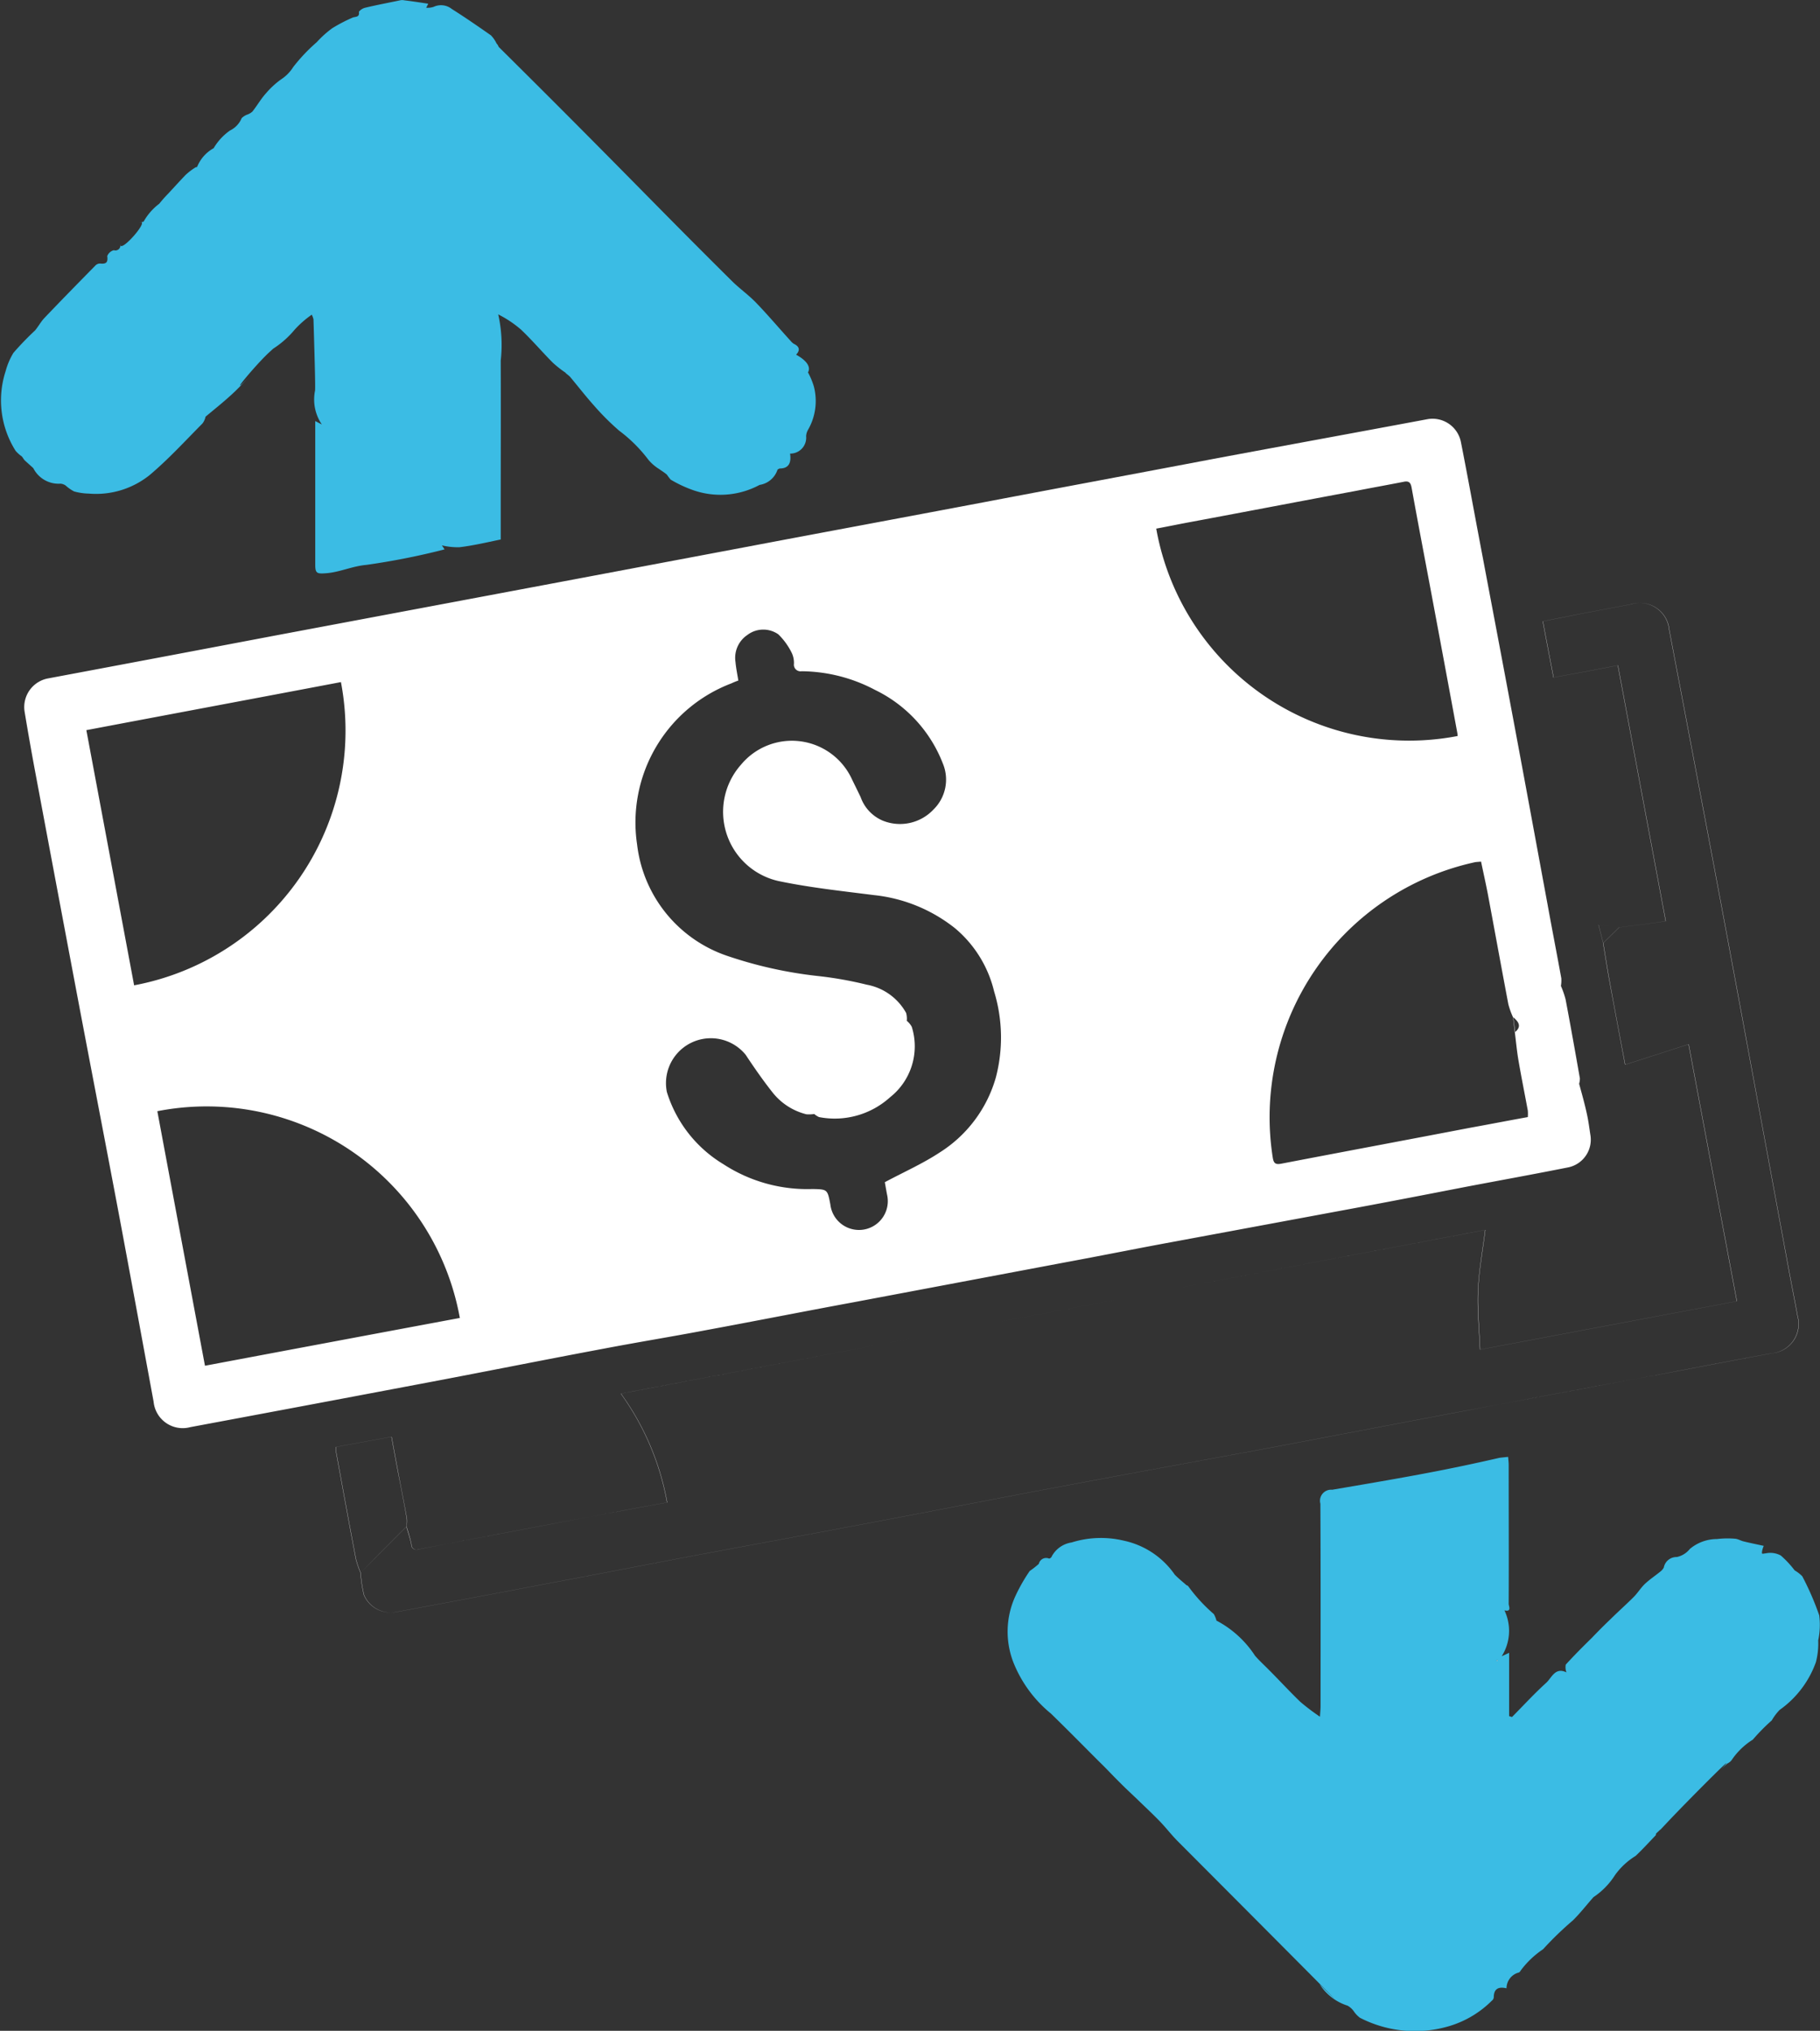
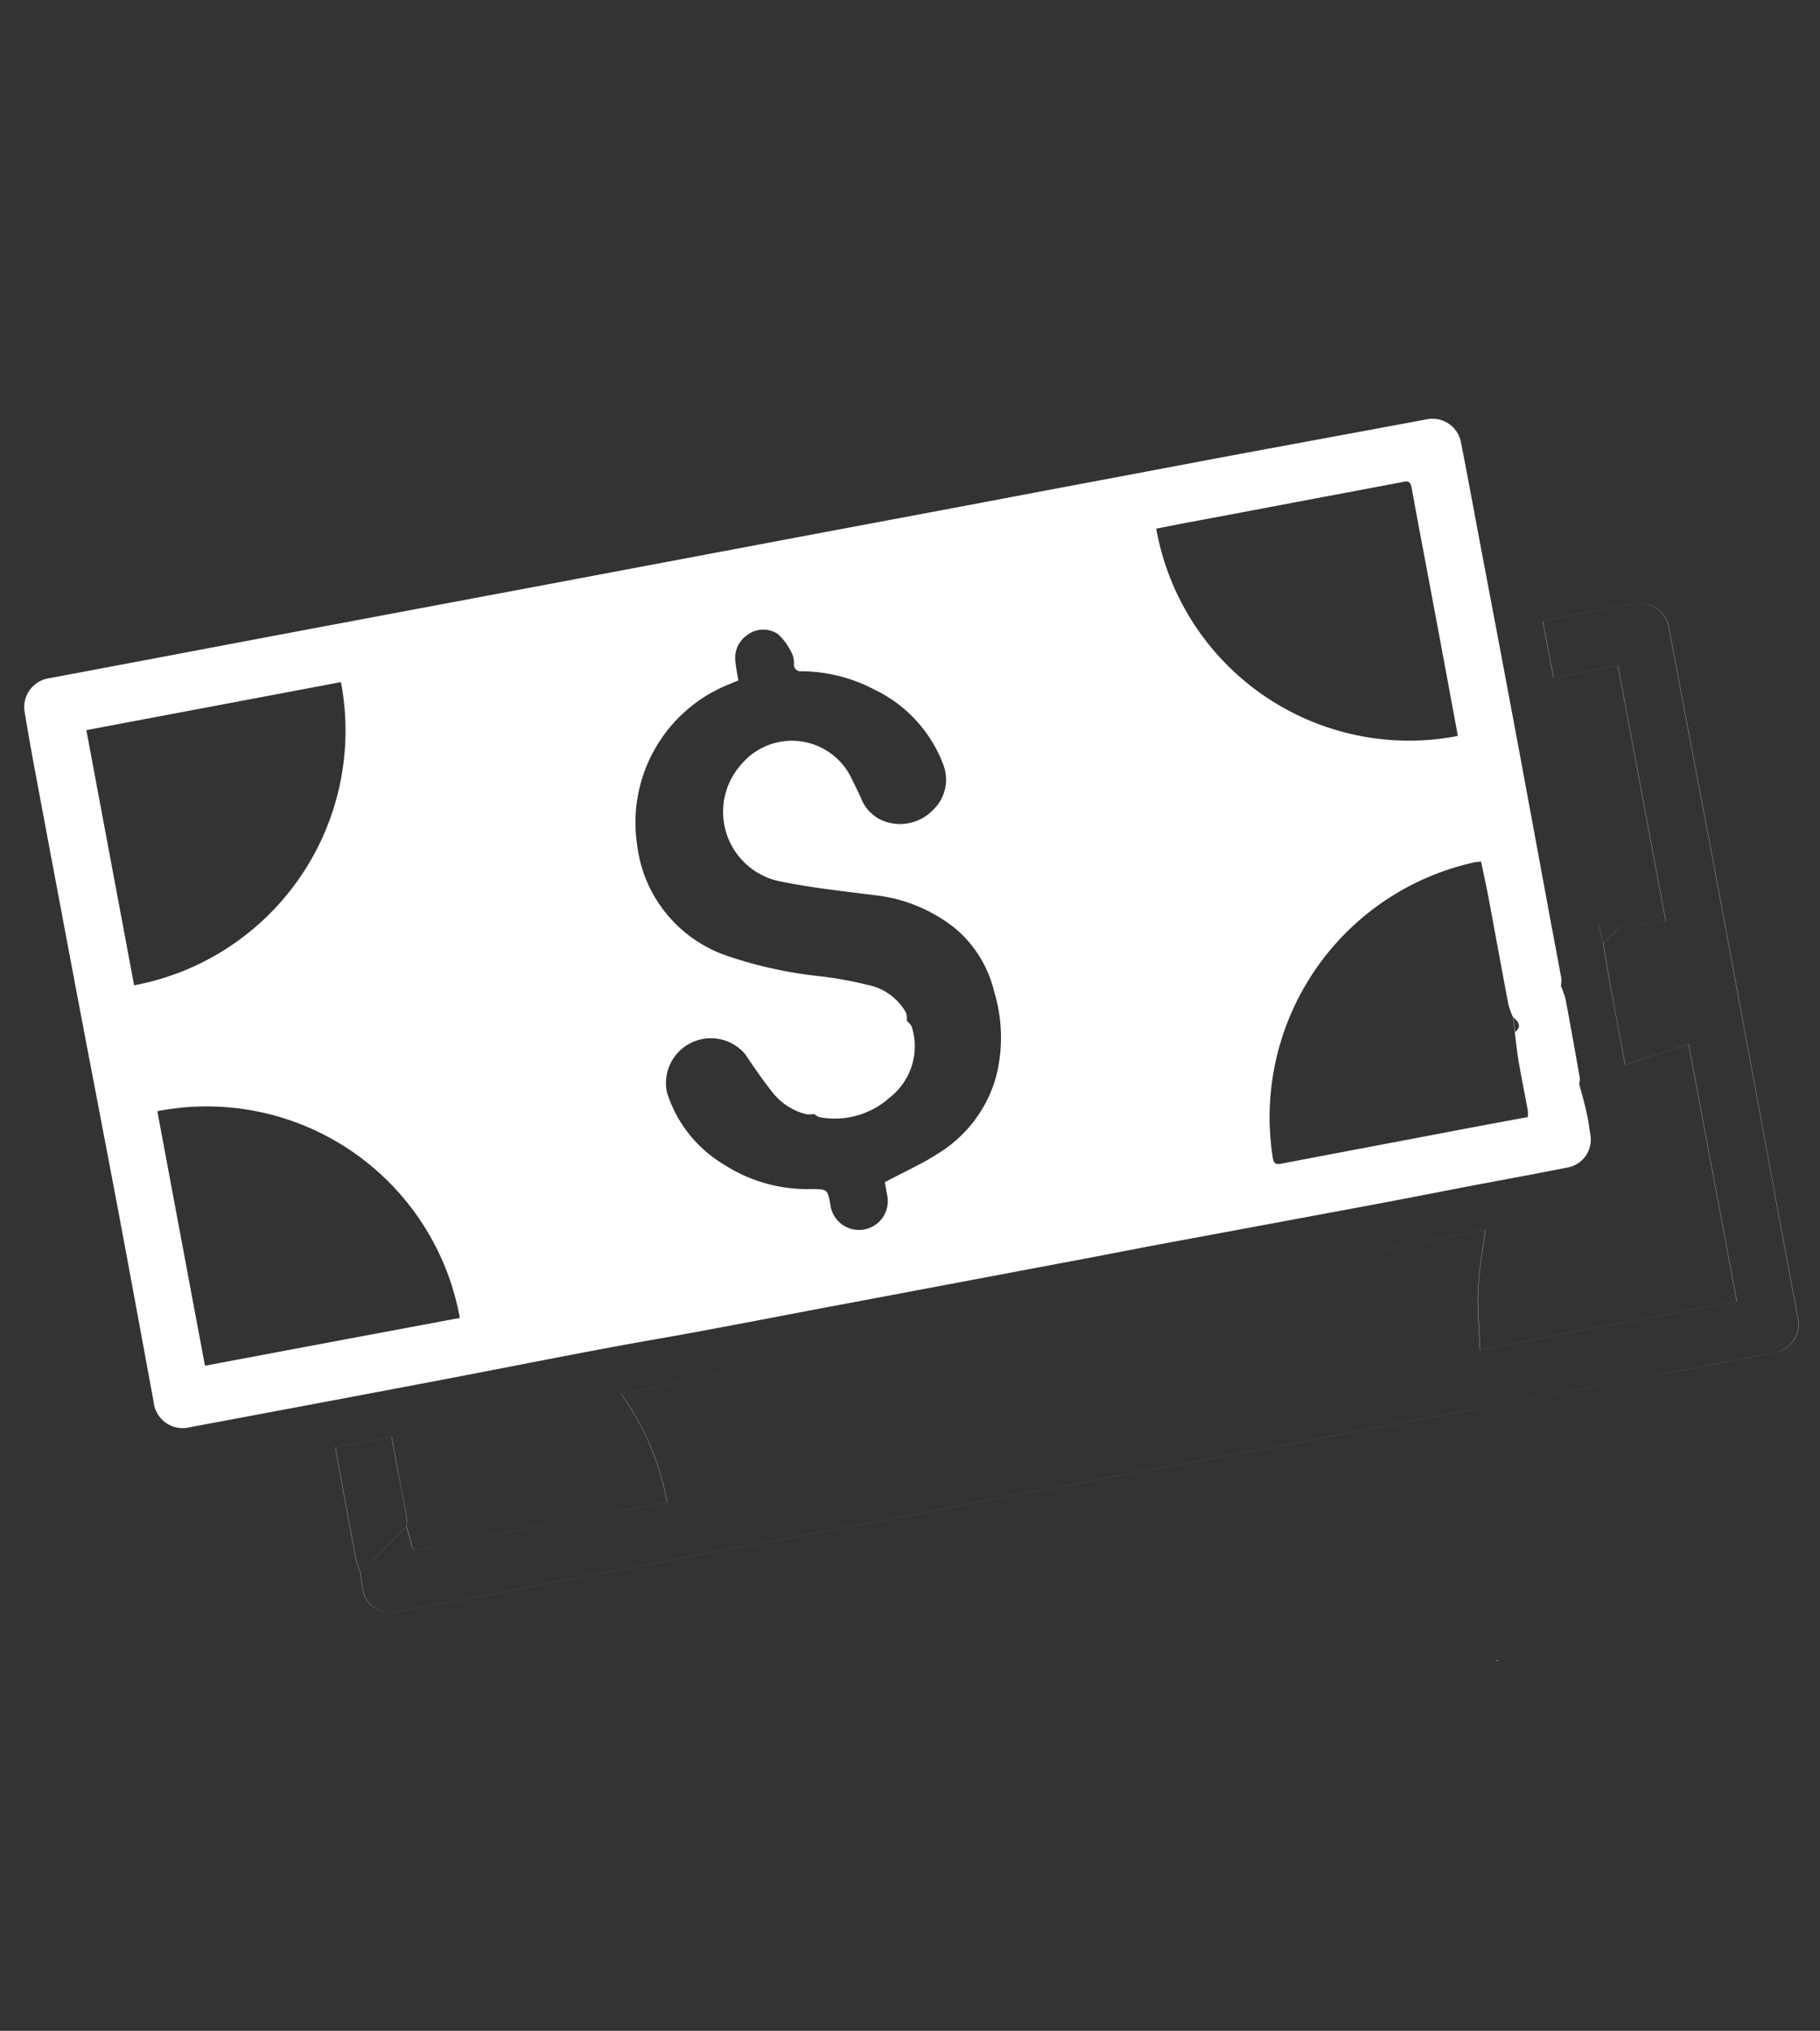
<svg xmlns="http://www.w3.org/2000/svg" width="58.719" height="65.5" viewBox="0 0 58.719 65.5">
  <rect x="0" y="0" width="58.719" height="65.5" fill="#333333" stroke="none" />
  <defs>
    <style>
      .cls-1 {
        fill: #fff;
      }

      .cls-1, .cls-2 {
        fill-rule: evenodd;
      }

      .cls-2 {
        fill: #3bbce4;
      }
    </style>
  </defs>
  <path id="My_Budget_App" data-name="My Budget App" class="cls-1" d="M384.746,5601.13c-0.206-.02-0.412-0.05-0.671-0.08,0.063,0.24.108,0.42,0.152,0.59,0.069,0.41.133,0.83,0.208,1.24,0.163,0.9.332,1.79,0.5,2.68,0.681-.22,1.347-0.43,2.049-0.66,0.525,2.8,1.038,5.53,1.556,8.29-2.759.52-5.482,1.03-8.285,1.56-0.026-.67-0.091-1.3-0.063-1.93s0.148-1.27.23-1.93q-13.9,2.625-27.886,5.28a8.582,8.582,0,0,1,1.491,3.51c-0.488.09-.952,0.17-1.415,0.26q-3.3.615-6.6,1.25a0.165,0.165,0,0,1-.236-0.16c-0.039-.19-0.1-0.38-0.158-0.57a1.159,1.159,0,0,0,.012-0.26c-0.092-.51-0.193-1.02-0.289-1.53-0.069-.36-0.136-0.73-0.206-1.11-0.623.12-1.212,0.22-1.791,0.33a0.373,0.373,0,0,0-.01.09c0.216,1.18.43,2.36,0.653,3.53a3.47,3.47,0,0,0,.151.44,3.939,3.939,0,0,0,.111.72,0.938,0.938,0,0,0,1,.55c1.667-.31,3.333-0.62,5-0.94,1.718-.32,3.436-0.66,5.155-0.98,2.087-.39,4.176-0.77,6.263-1.17,1.737-.33,3.47-0.67,5.207-0.99,2.052-.39,4.107-0.76,6.159-1.14,2.238-.42,4.472-0.85,6.709-1.27q3.315-.63,6.633-1.24c1.1-.21,2.189-0.42,3.286-0.62a0.952,0.952,0,0,0,.838-1.2c-0.085-.47-0.181-0.95-0.269-1.42q-0.768-4.155-1.537-8.32-0.528-2.85-1.065-5.7-0.632-3.345-1.271-6.7a0.952,0.952,0,0,0-1.233-.82c-0.455.09-.912,0.17-1.368,0.26-0.486.09-.972,0.19-1.476,0.29,0.117,0.62.228,1.2,0.345,1.81,0.707-.13,1.379-0.25,2.076-0.39,0.518,2.77,1.029,5.5,1.544,8.25-0.1.02-.181,0.03-0.258,0.04C385.574,5601.03,385.16,5601.08,384.746,5601.13Zm-1.3,5.05a0.6,0.6,0,0,0,.026-0.18c-0.15-.85-0.3-1.7-0.462-2.55a2.877,2.877,0,0,0-.15-0.43,1.073,1.073,0,0,0,.012-0.25c-0.145-.8-0.3-1.59-0.443-2.38-0.4-2.16-.794-4.31-1.2-6.47-0.336-1.8-.681-3.61-1.021-5.41-0.191-1.01-.374-2.02-0.574-3.03a0.933,0.933,0,0,0-1.078-.74c-2.3.43-4.6,0.85-6.9,1.28-2.473.47-4.945,0.93-7.418,1.4-2.588.49-5.175,0.97-7.763,1.46l-5.893,1.11-9.264,1.74q-3.631.69-7.26,1.37a0.94,0.94,0,0,0-.765,1.07c0.114,0.69.238,1.39,0.368,2.08q0.671,3.585,1.35,7.18c0.441,2.33.891,4.65,1.33,6.98,0.377,2.01.744,4.01,1.115,6.02a0.943,0.943,0,0,0,1.186.82q3.62-.675,7.238-1.36c2.032-.38,4.062-0.79,6.095-1.17,1.1-.21,2.212-0.39,3.316-0.6,1.57-.29,3.138-0.6,4.708-0.89l6.844-1.29c1.14-.21,2.279-0.44,3.419-0.65l5.978-1.11c1.184-.22,2.368-0.45,3.552-0.68,1.105-.21,2.212-0.41,3.313-0.63a0.912,0.912,0,0,0,.705-1.05c-0.034-.22-0.062-0.45-0.112-0.67C383.63,5606.83,383.536,5606.5,383.449,5606.18Zm-37.835,14.28c0.054,0.19.119,0.38,0.158,0.57a0.165,0.165,0,0,0,.236.16q3.3-.63,6.6-1.25c0.463-.09.927-0.17,1.415-0.26a8.582,8.582,0,0,0-1.491-3.51q14-2.655,27.886-5.28c-0.082.66-.2,1.29-0.23,1.93s0.037,1.26.063,1.93c2.8-.53,5.526-1.04,8.285-1.56-0.518-2.76-1.031-5.49-1.556-8.29-0.7.23-1.368,0.44-2.049,0.66-0.166-.89-0.335-1.78-0.5-2.68-0.075-.41-0.139-0.83-0.208-1.24l0.519-.51c0.414-.05.828-0.1,1.241-0.16,0.077-.01.154-0.02,0.258-0.04-0.515-2.75-1.026-5.48-1.544-8.25-0.7.14-1.369,0.26-2.076,0.39-0.117-.61-0.228-1.19-0.345-1.81,0.5-.1.99-0.2,1.476-0.29,0.456-.09.913-0.17,1.368-0.26a0.952,0.952,0,0,1,1.233.82q0.64,3.36,1.271,6.7,0.537,2.85,1.065,5.7,0.771,4.17,1.537,8.32c0.088,0.47.184,0.95,0.269,1.42a0.952,0.952,0,0,1-.838,1.2c-1.1.2-2.191,0.41-3.286,0.62q-3.317.615-6.633,1.24c-2.237.42-4.471,0.85-6.709,1.27-2.052.38-4.107,0.75-6.159,1.14-1.737.32-3.47,0.66-5.207,0.99-2.087.4-4.176,0.78-6.263,1.17-1.719.32-3.437,0.66-5.155,0.98-1.667.32-3.333,0.63-5,.94a0.938,0.938,0,0,1-1-.55,3.939,3.939,0,0,1-.111-0.72C344.627,5621.45,345.12,5620.95,345.614,5620.46Zm0,0c-0.494.49-.987,0.99-1.48,1.49a3.47,3.47,0,0,1-.151-0.44c-0.223-1.17-.437-2.35-0.653-3.53a0.373,0.373,0,0,1,.01-0.09c0.579-.11,1.168-0.21,1.791-0.33,0.07,0.38.137,0.75,0.206,1.11,0.1,0.51.2,1.02,0.289,1.53A1.159,1.159,0,0,1,345.614,5620.46Zm39.132-19.33-0.519.51c-0.044-.17-0.089-0.35-0.152-0.59C384.334,5601.08,384.54,5601.11,384.746,5601.13Zm-27.095-14.8-0.006-.01-0.01.01h0.016Zm-6.9-3.08h0Zm6.83,3.11-0.008.01Zm14.16,37.11,0.008,0.01Zm14.319,6.76v0Zm-0.136.14h0Zm-24.166-26.22a0.7,0.7,0,0,0-.021-0.26,1.827,1.827,0,0,0-1.269-.91,11.951,11.951,0,0,0-1.578-.28,13.684,13.684,0,0,1-2.895-.64,4.322,4.322,0,0,1-2.937-3.6,4.8,4.8,0,0,1,3.045-5.2,2.088,2.088,0,0,1,.221-0.09c-0.032-.2-0.074-0.4-0.092-0.6a0.888,0.888,0,0,1,.383-0.87,0.848,0.848,0,0,1,1-.02,2.177,2.177,0,0,1,.438.61,0.751,0.751,0,0,1,.065.34,0.214,0.214,0,0,0,.246.24,5.141,5.141,0,0,1,2.366.6,4.4,4.4,0,0,1,2.19,2.37,1.351,1.351,0,0,1-.3,1.49,1.483,1.483,0,0,1-1.633.36,1.29,1.29,0,0,1-.717-0.76c-0.1-.21-0.206-0.42-0.306-0.63a2.132,2.132,0,0,0-3.55-.42,2.288,2.288,0,0,0,1.221,3.76c1.01,0.21,2.039.32,3.063,0.45a5.039,5.039,0,0,1,2.618,1.07,3.817,3.817,0,0,1,1.261,2.04,5.079,5.079,0,0,1,.053,2.78,4.226,4.226,0,0,1-1.807,2.41c-0.546.36-1.155,0.63-1.773,0.96,0.015,0.08.042,0.24,0.07,0.39a0.93,0.93,0,1,1-1.827.33c-0.093-.49-0.093-0.49-0.578-0.5a4.953,4.953,0,0,1-2.872-.8,4.144,4.144,0,0,1-1.825-2.33,1.448,1.448,0,0,1,2.542-1.2c0.278,0.42.563,0.83,0.872,1.22a2.005,2.005,0,0,0,1.089.7,1.079,1.079,0,0,0,.252-0.01,0.6,0.6,0,0,0,.155.1,2.661,2.661,0,0,0,2.292-.64,2.093,2.093,0,0,0,.7-2.27A0.636,0.636,0,0,0,361.762,5604.15Zm-14.426,9.58c-2.735.51-5.451,1.02-8.216,1.54-0.516-2.75-1.027-5.48-1.537-8.21A8.3,8.3,0,0,1,347.336,5613.73Zm32.193-18.77a8.286,8.286,0,0,1-9.718-6.69c0.38-.07.761-0.15,1.143-0.22,1.771-.33,3.542-0.67,5.313-1,0.509-.1,1.018-0.19,1.525-0.29,0.184-.04.231,0.04,0.26,0.2,0.2,1.11.416,2.23,0.624,3.34,0.283,1.51.564,3.02,0.845,4.54A0.893,0.893,0,0,1,379.529,5594.96Zm1.851,9.55c0.039,0.31.067,0.62,0.119,0.92,0.093,0.54.2,1.07,0.3,1.61a1.306,1.306,0,0,1,0,.21c-0.614.11-1.226,0.23-1.837,0.34-2.035.39-4.069,0.77-6.1,1.16-0.2.04-.262,0-0.293-0.2a8.419,8.419,0,0,1,6.522-9.52c0.051-.01.106-0.01,0.2-0.02,0.074,0.36.154,0.71,0.221,1.06,0.221,1.18.435,2.36,0.659,3.54a2.562,2.562,0,0,0,.151.42ZM343.5,5593.22a8.359,8.359,0,0,1-6.673,9.78c-0.511-2.73-1.022-5.46-1.541-8.23C338.035,5594.25,340.757,5593.74,343.5,5593.22Zm37.885,11.29-0.063-.48C381.487,5604.17,381.608,5604.32,381.38,5604.51Zm-0.557,20.27c-0.007.01-.013,0.01-0.02,0.02a0.047,0.047,0,0,1-.016-0.02,0.065,0.065,0,0,1,.018-0.02C380.811,5624.77,380.817,5624.77,380.823,5624.78Z" transform="translate(-332.5 -5571.22)" />
-   <path id="My_Budget_App_copy" data-name="My Budget App copy" class="cls-2" d="M357.577,5586.37c0.024-.01.049-0.03,0.074-0.04h-0.016c0.336,0.01.395-.21,0.355-0.48a0.511,0.511,0,0,0,.518-0.56,0.468,0.468,0,0,1,.069-0.22,1.861,1.861,0,0,0,.182-1.38,2.383,2.383,0,0,0-.191-0.46c0.094-.16-0.019-0.37-0.383-0.57,0.143-.15.1-0.27-0.073-0.35a0.451,0.451,0,0,1-.1-0.09c-0.373-.41-0.736-0.84-1.122-1.24-0.232-.24-0.512-0.44-0.75-0.67-2.514-2.49-3.659-3.72-7.553-7.58a0.293,0.293,0,0,0-.068-0.11,0.954,0.954,0,0,0-.18-0.26c-0.415-.29-0.834-0.58-1.262-0.85a0.559,0.559,0,0,0-.584-0.07,0.612,0.612,0,0,1-.242.03c0.031-.06.055-0.11,0.066-0.13-0.266-.04-0.52-0.08-0.774-0.11a0.3,0.3,0,0,0-.134,0c-0.377.08-.755,0.15-1.13,0.24a0.371,0.371,0,0,0-.2.13c0.03,0.19-.116.15-0.207,0.19a5.1,5.1,0,0,0-.652.34,3.3,3.3,0,0,0-.5.45,5.6,5.6,0,0,0-.758.8,1.3,1.3,0,0,1-.393.4,2.71,2.71,0,0,0-.488.45c-0.164.18-.287,0.4-0.439,0.59a0.5,0.5,0,0,1-.176.1,0.538,0.538,0,0,0-.169.11,0.771,0.771,0,0,1-.378.4,1.83,1.83,0,0,0-.526.57,1.2,1.2,0,0,0-.532.6c0,0.01-.05.01-0.071,0.03a2.024,2.024,0,0,0-.3.23c-0.192.2-.373,0.4-0.558,0.6a4.161,4.161,0,0,0-.293.33,1.881,1.881,0,0,0-.507.58,0.893,0.893,0,0,1-.126.02c0.355-.11-0.643,1.03-0.624.71a0.163,0.163,0,0,1-.21.19,0.312,0.312,0,0,0-.212.19c0.03,0.21-.038.26-0.232,0.24a0.206,0.206,0,0,0-.156.07c-0.55.56-1.1,1.12-1.643,1.69-0.113.12-.19,0.27-0.3,0.4a9.416,9.416,0,0,0-.695.72,2.244,2.244,0,0,0-.252.59,3.045,3.045,0,0,0,.321,2.57,1.03,1.03,0,0,0,.2.18c0.034,0.04.053,0.08,0.087,0.12,0.093,0.09.19,0.17,0.285,0.26a0.913,0.913,0,0,0,.879.5,0.342,0.342,0,0,1,.164.06,1.287,1.287,0,0,0,.272.19,1.886,1.886,0,0,0,.474.07,2.761,2.761,0,0,0,1.967-.6c0.605-.51,1.144-1.1,1.7-1.66a0.525,0.525,0,0,0,.1-0.22c0.3-.25.564-0.46,0.815-0.69,0.214-.19.413-0.41,0.614-0.62-0.858.9,0.261-.46,0.686-0.82-0.021.02,0.051-.05,0.077-0.07a3.009,3.009,0,0,0,.686-0.61,3.286,3.286,0,0,1,.549-0.48,0.6,0.6,0,0,1,.056.15c0.045,1.48.067,2.32,0.046,2.32a1.435,1.435,0,0,0,.223,1.07c-0.06-.03-0.121-0.06-0.212-0.11v3.8c0,0.28,0,.55,0,0.83s0.052,0.3.336,0.28c0.449-.03.853-0.23,1.312-0.27a23.061,23.061,0,0,0,2.524-.5c-0.032-.05-0.059-0.09-0.087-0.13a2.206,2.206,0,0,0,.565.06c0.43-.05.854-0.15,1.334-0.25v-0.93c0-1.62.007-3.23,0-4.84a4.484,4.484,0,0,0-.081-1.49,3.585,3.585,0,0,1,.734.49c0.359,0.34.681,0.72,1.029,1.07a3.729,3.729,0,0,0,.421.33h-0.011c0.048,0.04.1,0.08,0.142,0.12,0.259,0.31.506,0.63,0.775,0.93a8.159,8.159,0,0,0,.811.81,4.7,4.7,0,0,1,.945.94,1.433,1.433,0,0,0,.333.29c0.085,0.06.183,0.12,0.264,0.19a1.461,1.461,0,0,0,.122.16,3.93,3.93,0,0,0,.644.31,2.666,2.666,0,0,0,2.224-.14,0.723,0.723,0,0,0,.581-0.5Zm28.351,44H385.92c0.048-.05.1-0.09,0.144-0.14v0.01c0.085-.09.171-0.18,0.255-0.27,0.534-.57,2.5-2.55,1.685-1.65a2.458,2.458,0,0,1,.225-0.22,0.373,0.373,0,0,0,.139-0.11,2.266,2.266,0,0,1,.683-0.66,6.372,6.372,0,0,1,.611-0.62,1.717,1.717,0,0,1,.256-0.34,3.212,3.212,0,0,0,1.169-1.54,2.378,2.378,0,0,0,.074-0.7,2.42,2.42,0,0,0,.033-0.81,9.113,9.113,0,0,0-.547-1.26,1.175,1.175,0,0,0-.246-0.19,3.161,3.161,0,0,0-.448-0.48,0.709,0.709,0,0,0-.481-0.07c-0.109.01-.133,0.04-0.124-0.05a0.763,0.763,0,0,1,.056-0.19c-0.224-.05-0.429-0.09-0.631-0.14-0.1-.02-0.191-0.08-0.289-0.09a2.9,2.9,0,0,0-.589.01,1.358,1.358,0,0,0-.876.32,0.737,0.737,0,0,1-.42.26,0.416,0.416,0,0,0-.42.34,0.389,0.389,0,0,1-.1.12c-0.17.14-.354,0.26-0.513,0.41-0.134.13-.229,0.29-0.359,0.42-0.24.24-.5,0.47-0.742,0.71-0.2.19-.4,0.39-0.6,0.6-0.286.28-.576,0.57-0.849,0.87a0.479,0.479,0,0,0,.022.25c-0.367-.18-0.477.18-0.656,0.34-0.386.35-.733,0.73-1.1,1.1l-0.093-.03v-2.04c-0.111.05-.172,0.08-0.239,0.11a1.534,1.534,0,0,0,.088-1.48c0.242,0.06.137-.14,0.137-0.21,0.007-1.49,0-2.99,0-4.48,0-.08-0.01-0.16-0.018-0.26-0.107.01-.193,0.02-0.279,0.03-1.622.37-2.681,0.57-5.4,1.03a0.357,0.357,0,0,0-.378.45c0.011,2.18.007,4.36,0.006,6.53,0,0.1-.012.2-0.02,0.34a6.861,6.861,0,0,1-.634-0.48c-0.343-.33-0.663-0.68-0.993-1.01-0.155-.16-0.324-0.31-0.47-0.48a3.333,3.333,0,0,0-1.242-1.13,0.186,0.186,0,0,1-.01-0.02l0.008,0.01a0.843,0.843,0,0,0-.083-0.2,5.271,5.271,0,0,1-.834-0.91,0.33,0.33,0,0,0-.045-0.02c-0.128-.11-0.262-0.22-0.38-0.34a2.682,2.682,0,0,0-1.655-1.1,3.166,3.166,0,0,0-1.675.06,0.873,0.873,0,0,0-.635.44,0.12,0.12,0,0,1-.09.08,0.242,0.242,0,0,0-.332.17,2.9,2.9,0,0,1-.294.23,5.477,5.477,0,0,0-.476.84,2.745,2.745,0,0,0-.054,2.1,4.073,4.073,0,0,0,1.216,1.66c0.707,0.69,1.262,1.26,1.627,1.62,0.186,0.18.358,0.37,0.542,0.55,0.214,0.22.435,0.42,0.652,0.63s0.452,0.43.667,0.65,0.38,0.44.586,0.65c-0.29-.29,6.964,6.98,4.595,4.63a1.665,1.665,0,0,0,.9.69,0.609,0.609,0,0,1,.207.19,0.875,0.875,0,0,0,.192.2,3.873,3.873,0,0,0,2.911.26,3.267,3.267,0,0,0,1.344-.81,0.152,0.152,0,0,0,.063-0.11c0-.28.159-0.35,0.411-0.29a0.527,0.527,0,0,1,.4-0.51,0.138,0.138,0,0,0,.055-0.06,2.924,2.924,0,0,1,.724-0.69,10.738,10.738,0,0,1,.962-0.93c0.235-.23.442-0.5,0.664-0.75a2.4,2.4,0,0,0,.694-0.71,2.284,2.284,0,0,1,.666-0.62c0.223-.21.431-0.44,0.644-0.66A0.083,0.083,0,0,0,385.928,5630.37Zm-28.277-44.04-0.006-.01-0.01.01h0.016Zm-6.9-3.08h0Zm6.83,3.11-0.008.01Zm14.16,37.11,0.008,0.01Zm14.319,6.76v0Zm-0.136.14h0Zm-5.105-5.59c-0.007.01-.013,0.01-0.02,0.02a0.047,0.047,0,0,1-.016-0.02,0.065,0.065,0,0,1,.018-0.02C380.811,5624.77,380.817,5624.77,380.823,5624.78Z" transform="translate(-332.5 -5571.22)" />
</svg>